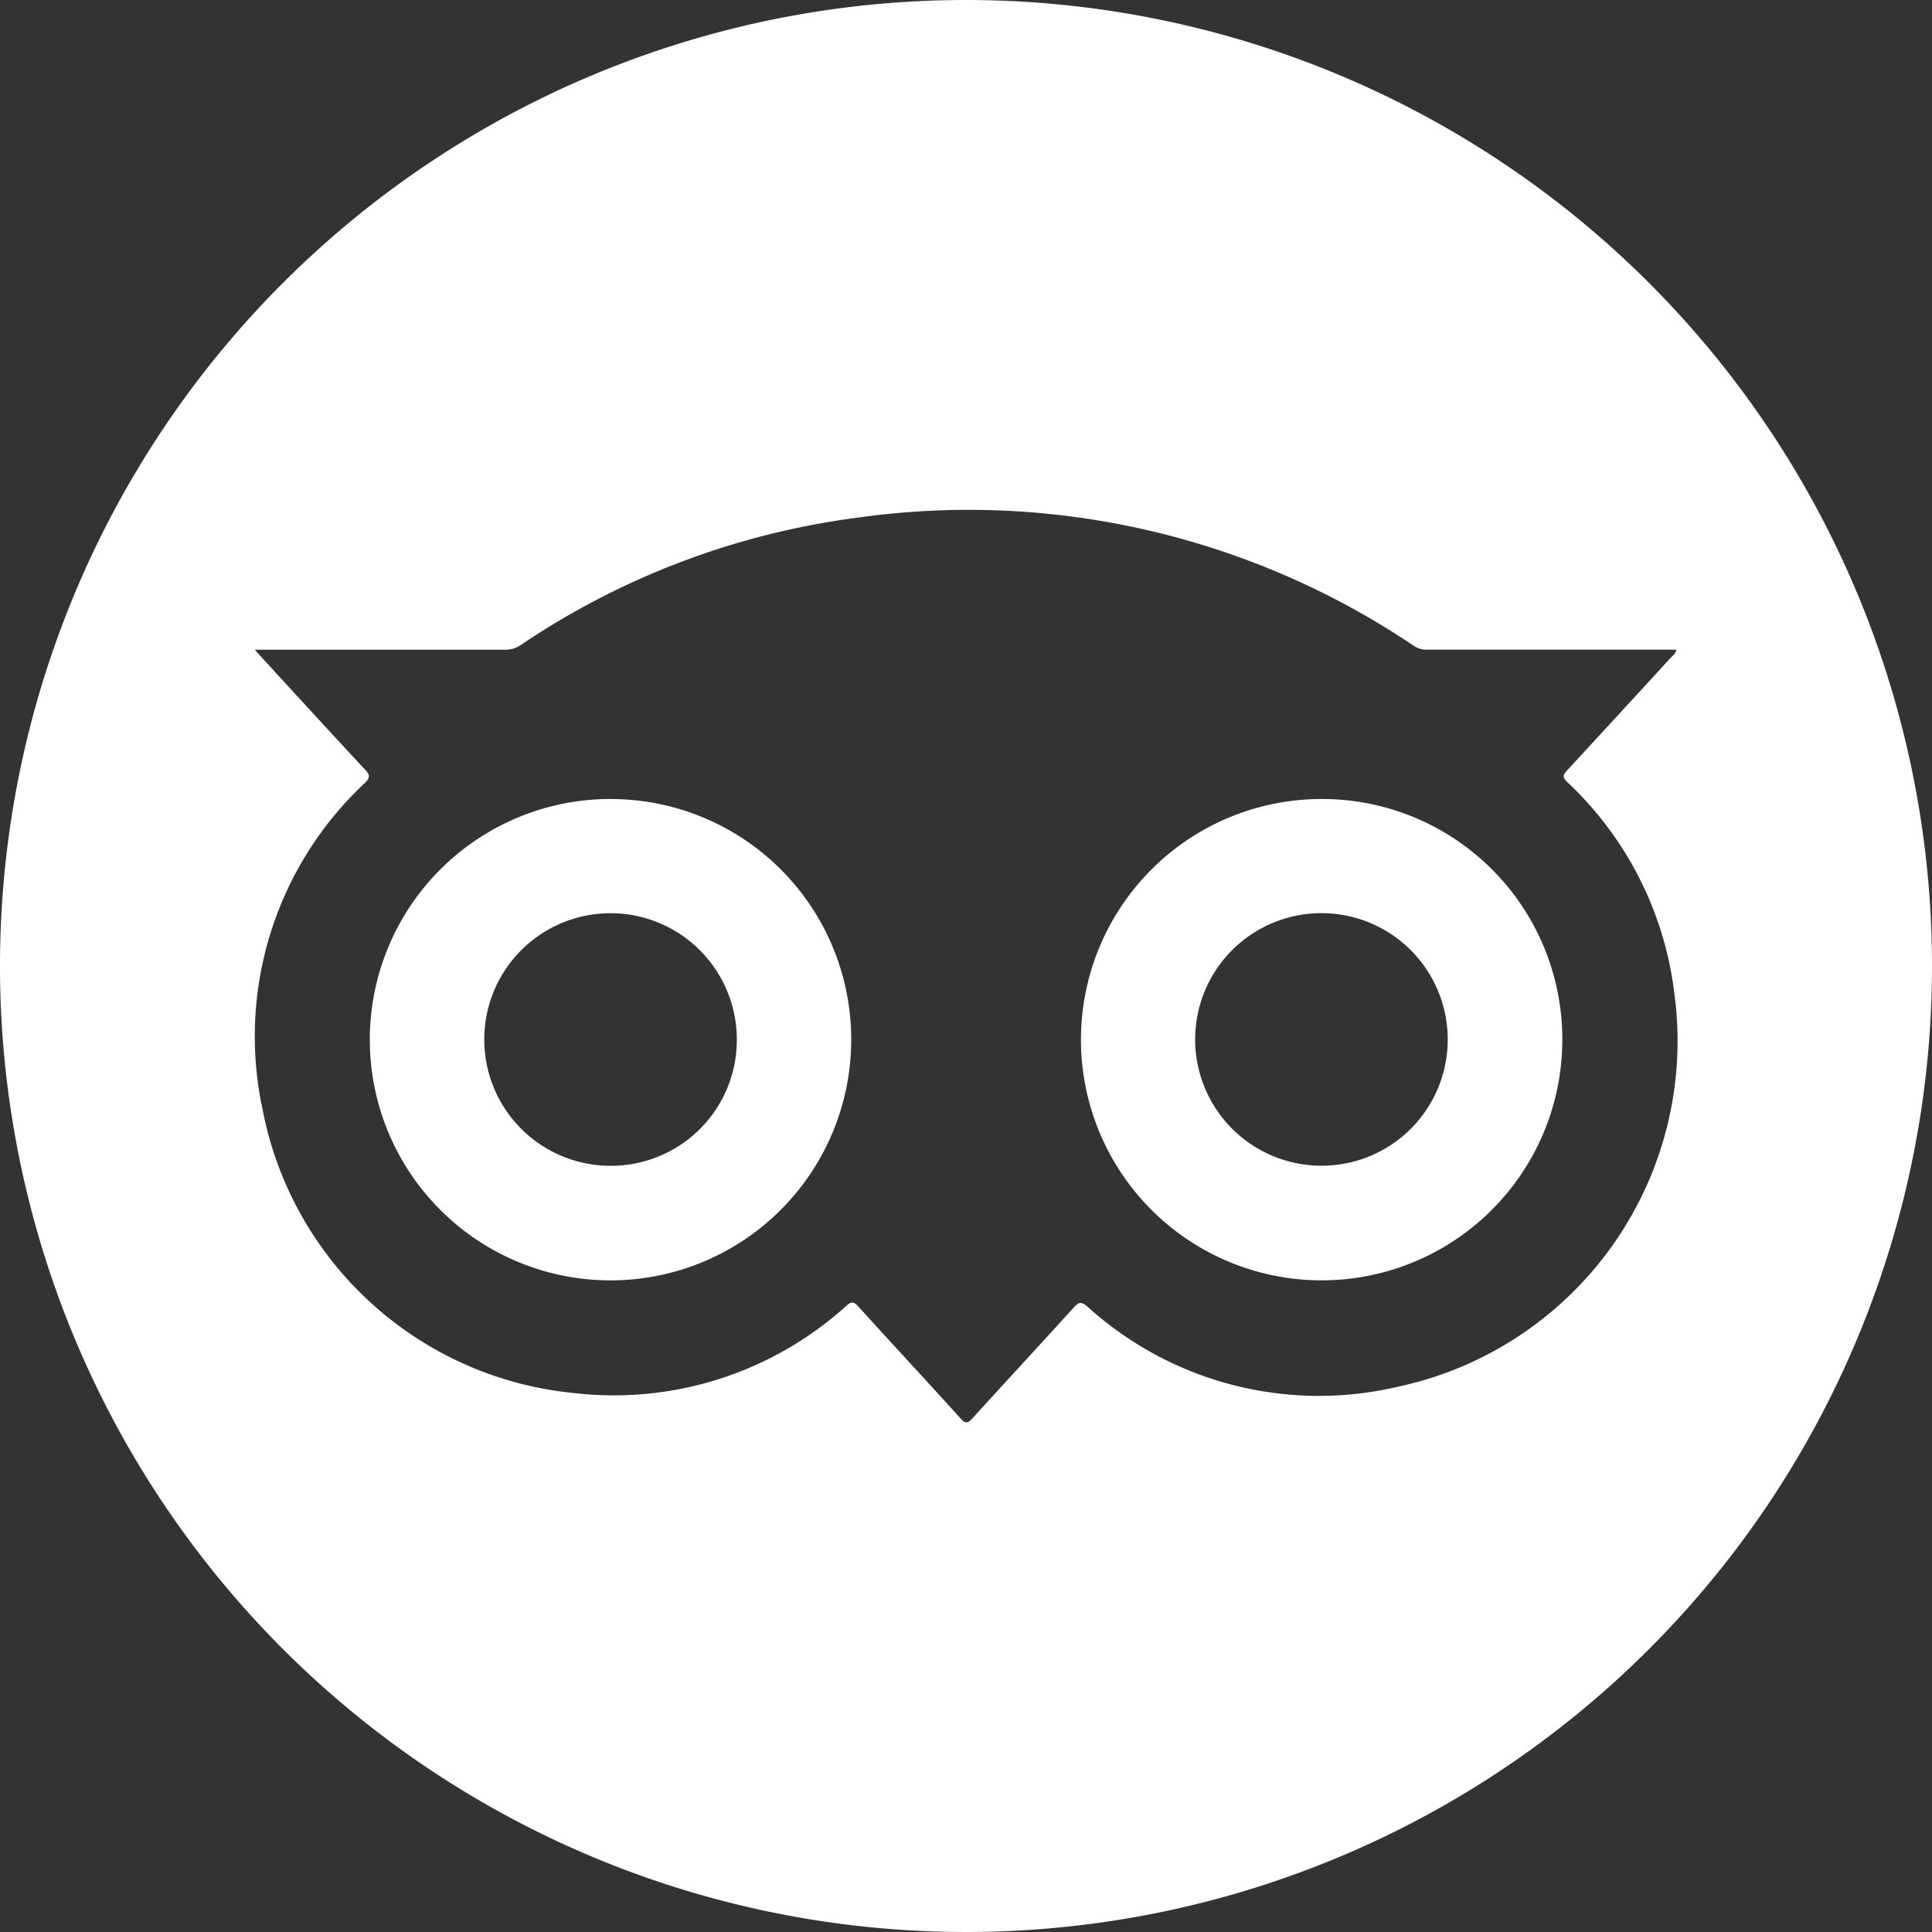
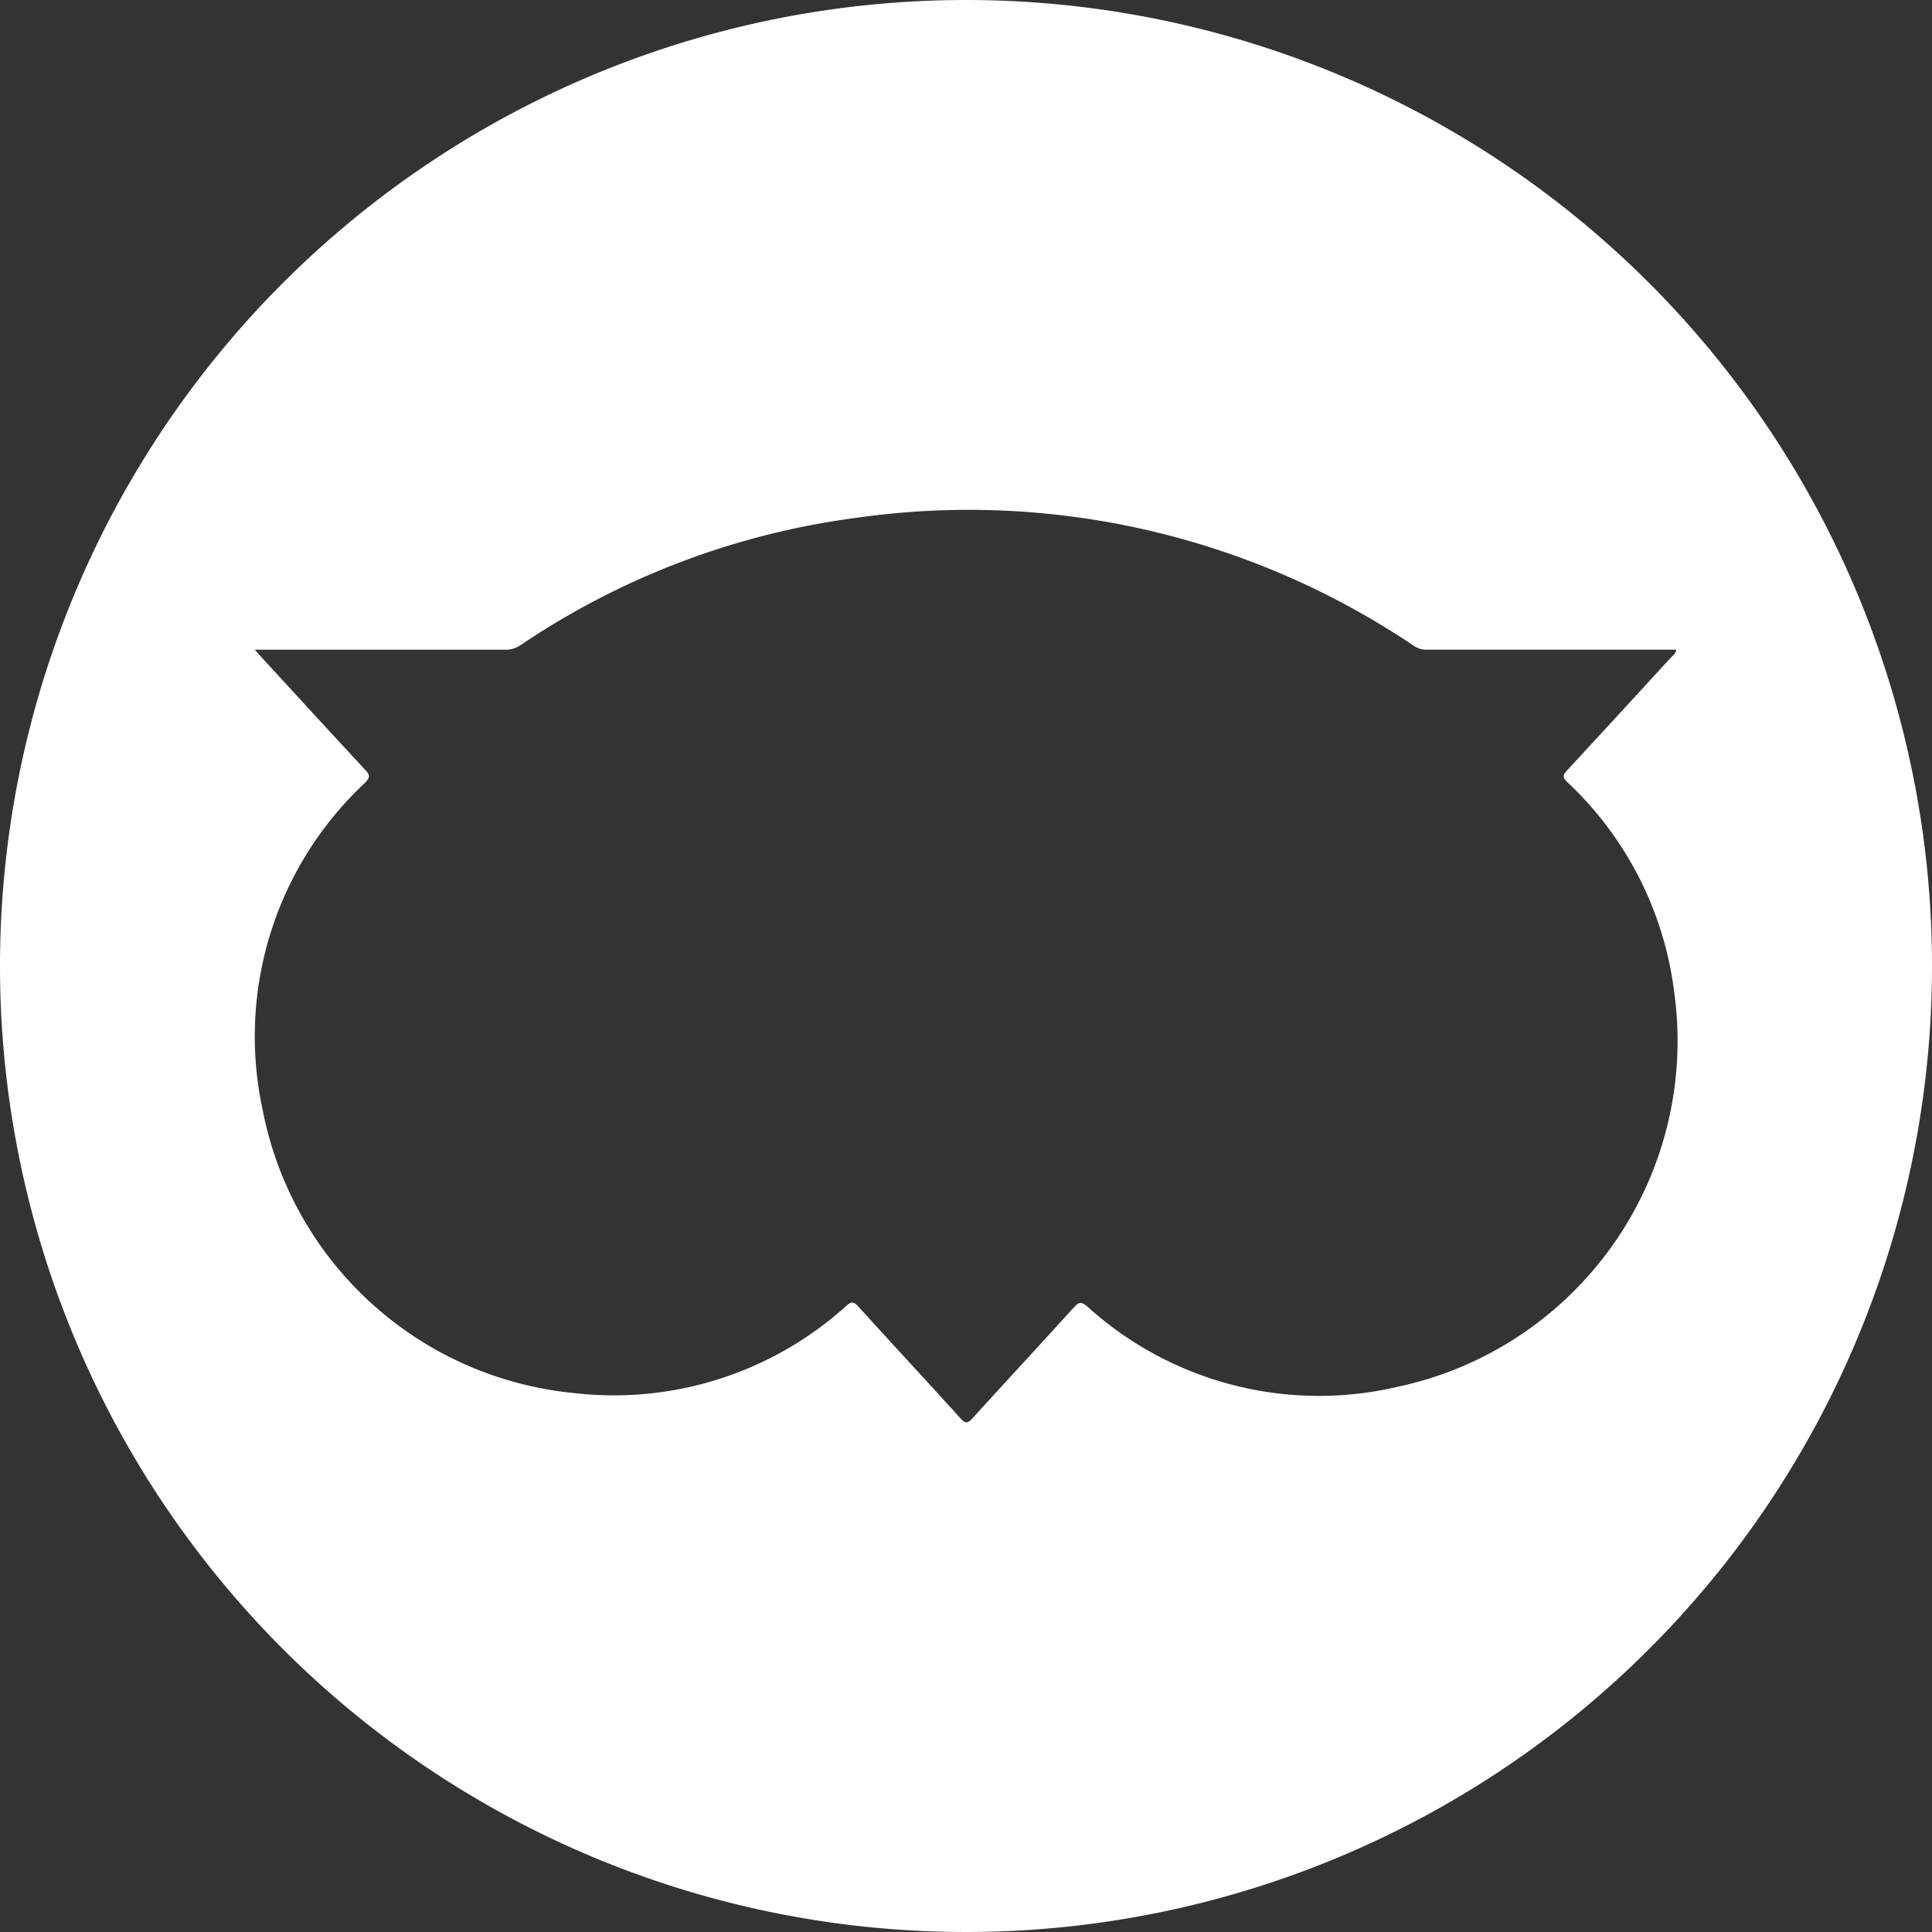
<svg xmlns="http://www.w3.org/2000/svg" width="78.146" height="78.146" viewBox="0 0 78.146 78.146">
  <rect x="0" y="0" width="78.146" height="78.146" fill="#333333" stroke="none" />
  <g transform="translate(-210.821 -1580.431)">
    <path d="M39.073,0A39.073,39.073,0,1,0,78.146,39.073,39.073,39.073,0,0,0,39.073,0M56.5,56.1a13.945,13.945,0,0,1-12.518-3.252c-.239-.2-.339-.194-.545.033-1.359,1.5-2.739,2.985-4.1,4.484-.188.207-.281.232-.483.008-1.374-1.518-2.768-3.017-4.143-4.534-.18-.2-.272-.2-.475-.023a14.018,14.018,0,0,1-11.076,3.524A14.221,14.221,0,0,1,10.618,44.863a14.024,14.024,0,0,1,4.14-13.193c.232-.233.2-.336,0-.548-1.366-1.467-2.718-2.947-4.074-4.422-.108-.118-.214-.237-.378-.419h.433q4.847,0,9.694,0a1.072,1.072,0,0,0,.629-.19,31.61,31.61,0,0,1,13.574-5.146,32.224,32.224,0,0,1,22.574,5.193.876.876,0,0,0,.514.14q4.848,0,9.695,0H67.8c-.015.167-.144.242-.232.337q-2.085,2.276-4.18,4.544c-.171.185-.2.278.005.475a14.014,14.014,0,0,1,4.337,8.587A14.3,14.3,0,0,1,56.5,56.1" transform="translate(210.821 1580.431)" fill="#fff" />
-     <path d="M241.269,499.56A9.736,9.736,0,1,0,251,509.3a9.722,9.722,0,0,0-9.736-9.737m-.014,14.834a5.108,5.108,0,1,1,5.123-5.1,5.087,5.087,0,0,1-5.123,5.1" transform="translate(-5.749 1113.188)" fill="#fff" />
-     <path d="M685.9,499.577a9.735,9.735,0,1,0,9.67,9.868,9.717,9.717,0,0,0-9.67-9.868m-.074,14.833a5.108,5.108,0,1,1,5.11-5.107,5.1,5.1,0,0,1-5.11,5.107" transform="translate(-421.557 1113.172)" fill="#fff" />
  </g>
</svg>